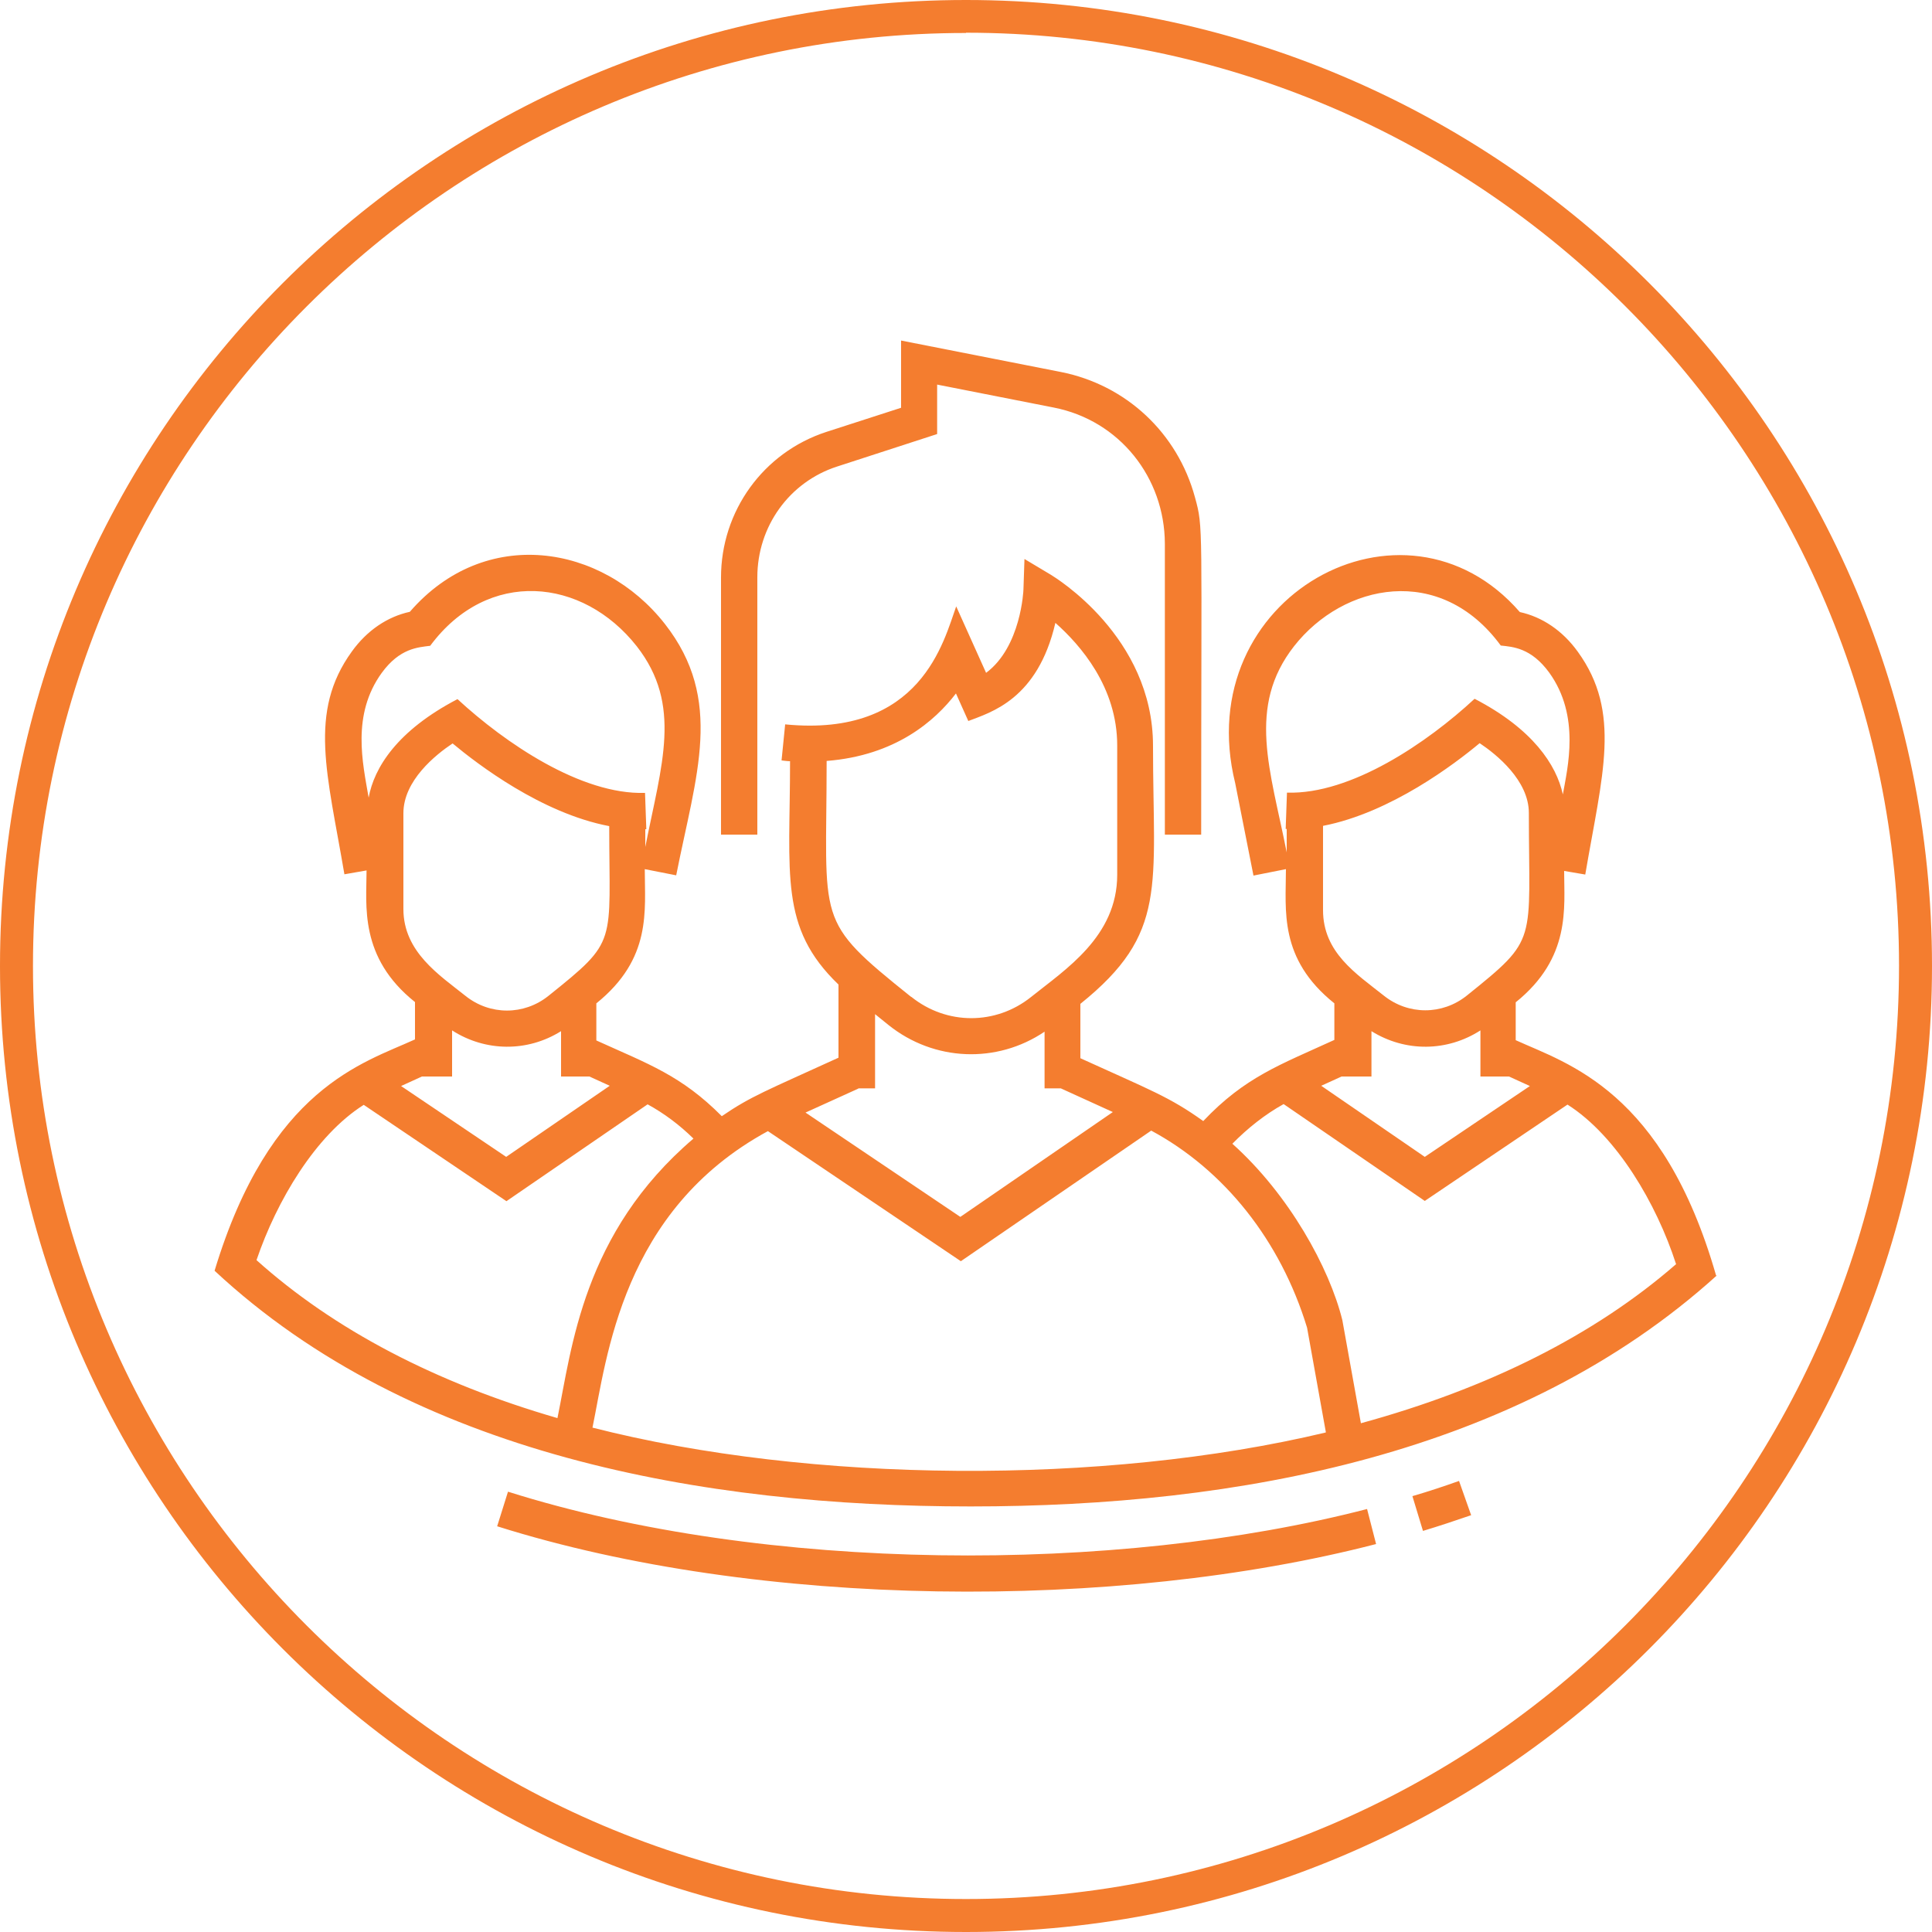
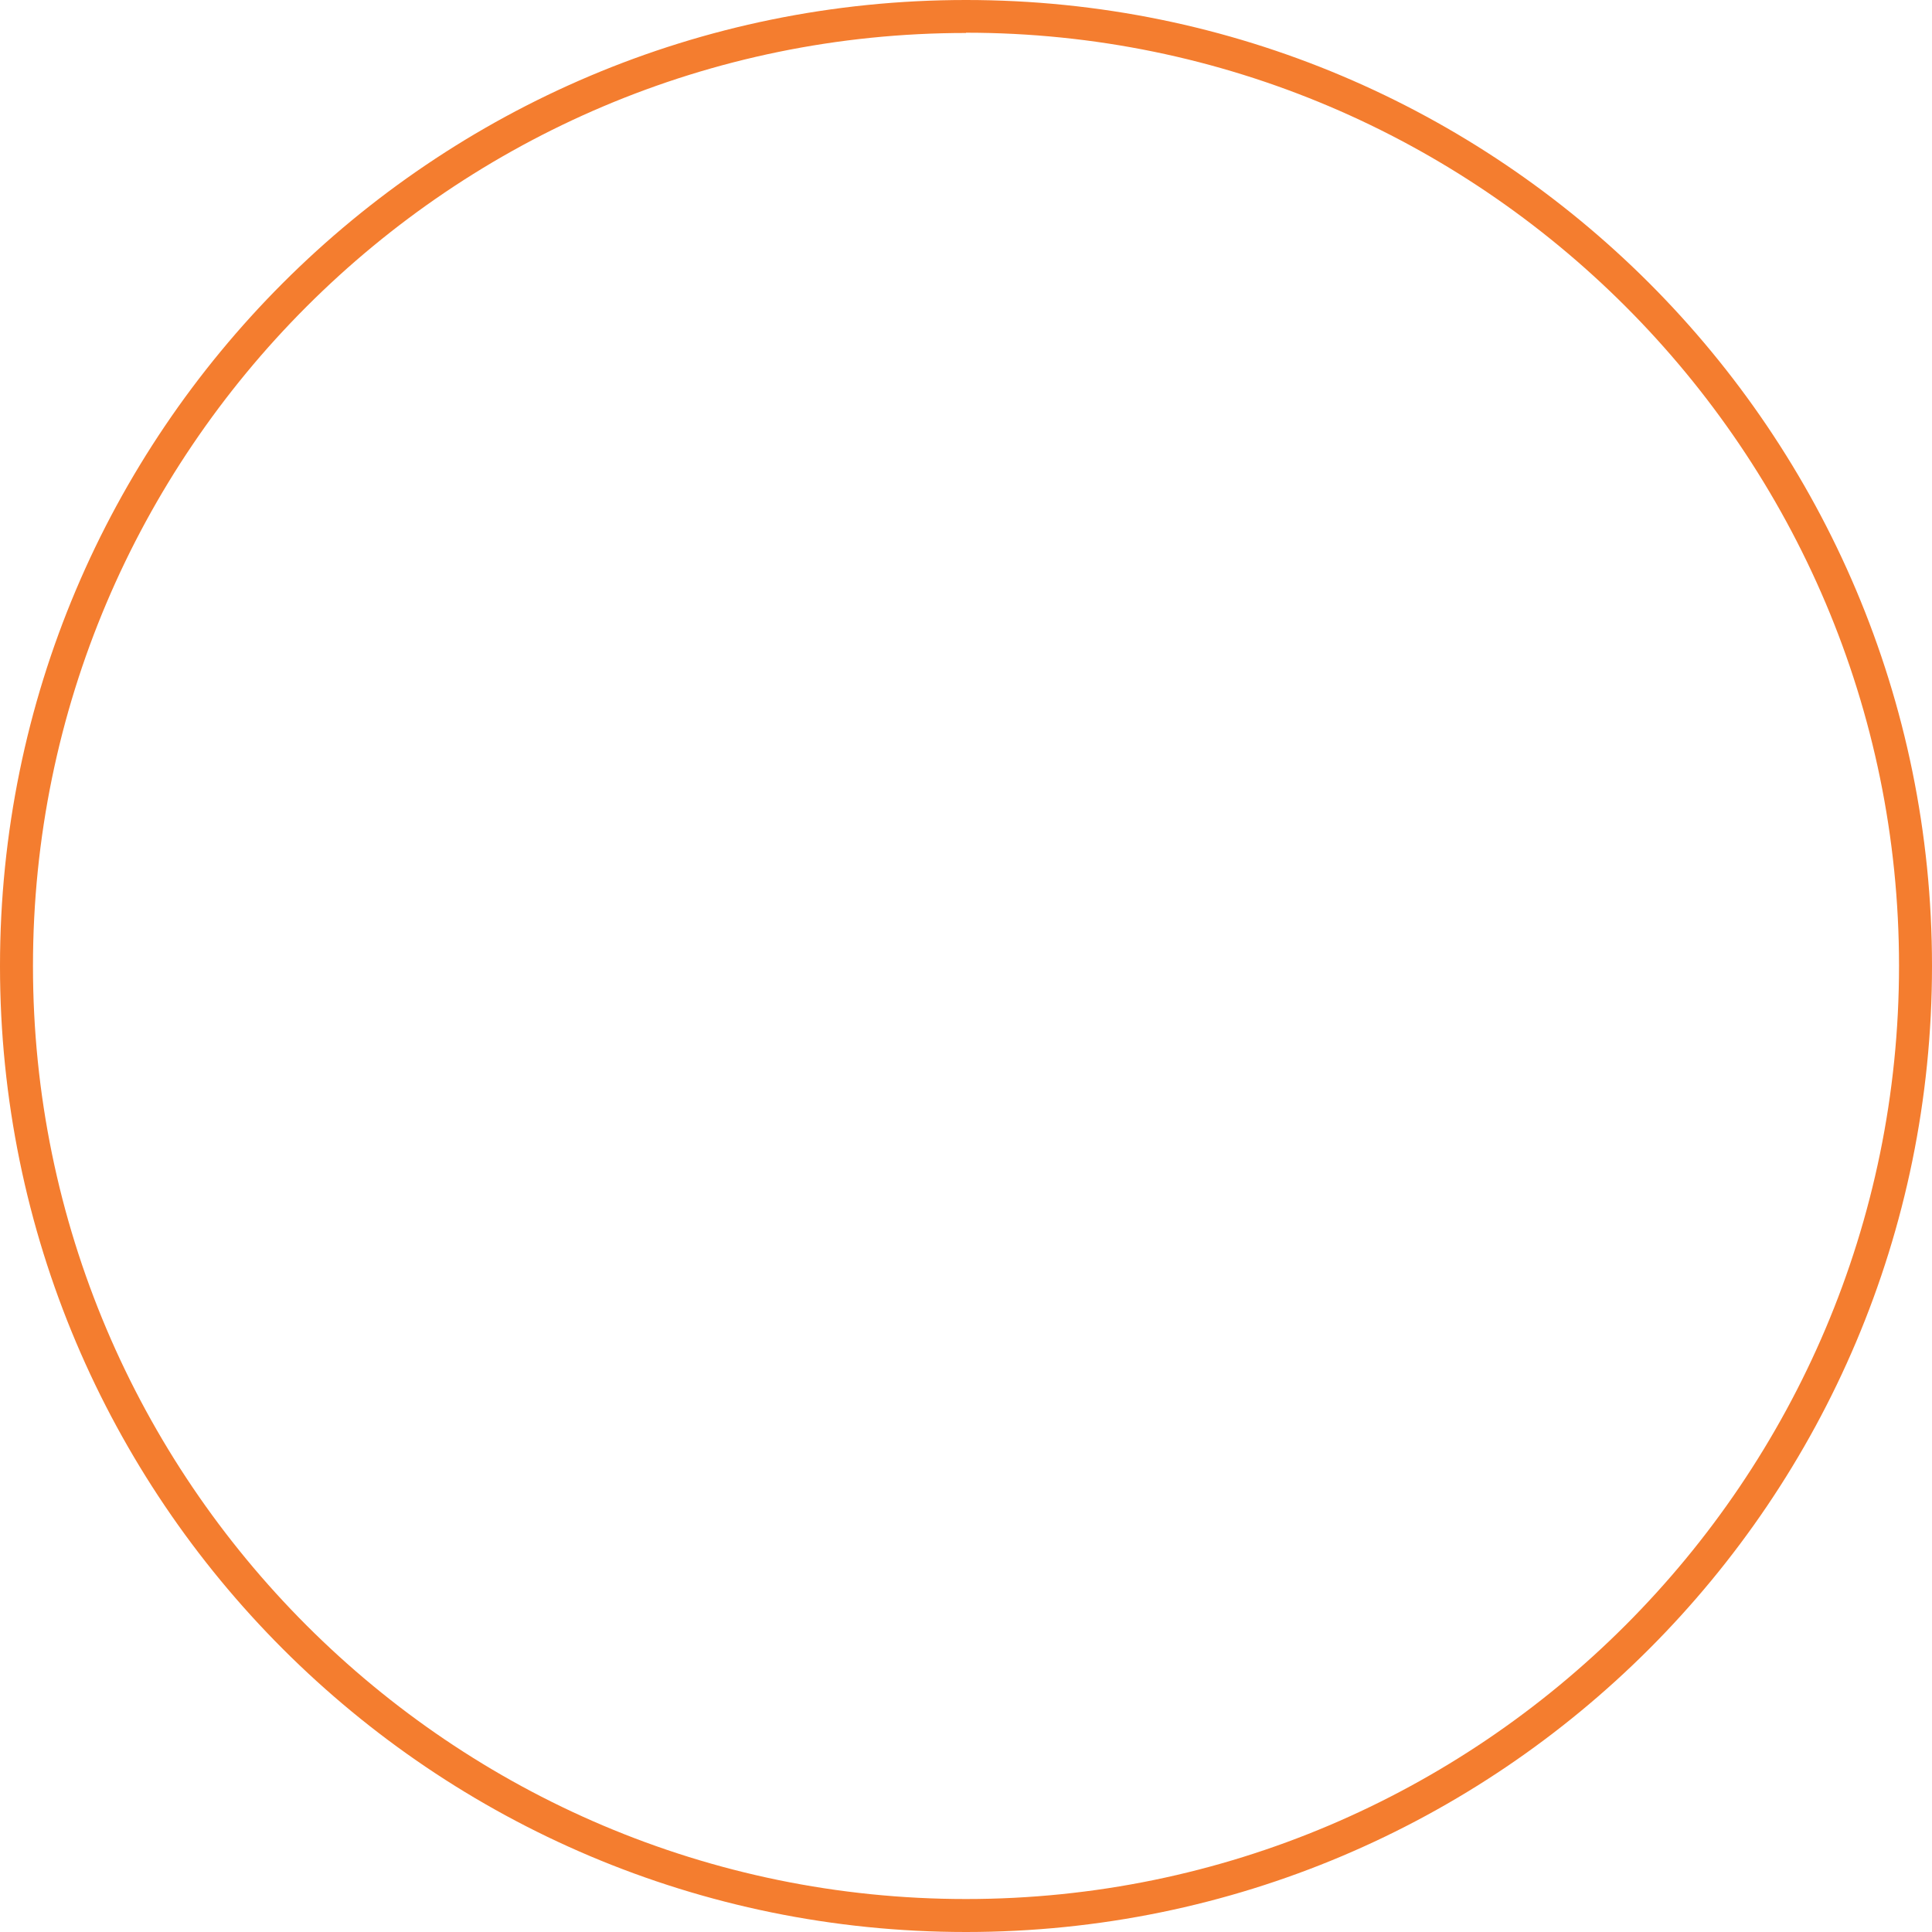
<svg xmlns="http://www.w3.org/2000/svg" id="Warstwa_1" data-name="Warstwa 1" viewBox="0 0 75 75">
  <defs>
    <style>
      .cls-1 {
        fill: #f47d2f;
      }

      .cls-2, .cls-3 {
        fill: none;
      }

      .cls-3 {
        clip-path: url(#clippath);
      }
    </style>
    <clipPath id="clippath">
      <rect class="cls-2" width="75" height="75" />
    </clipPath>
  </defs>
  <g class="cls-3">
    <path class="cls-1" d="m37.5,0C16.79,0,0,16.79,0,37.5s16.79,37.5,37.5,37.5,37.5-16.79,37.5-37.5S58.21,0,37.5,0m0,1.27c19.97,0,36.22,16.25,36.22,36.22s-16.25,36.23-36.22,36.23S1.28,57.47,1.28,37.5,17.53,1.28,37.5,1.28" />
-     <path class="cls-1" d="m65.06,49.06c-.75-2.32-2.29-4.96-4.21-6.18l-5.54,3.74-5.48-3.76c-.72.4-1.39.93-1.99,1.54,2.2,1.97,3.77,4.82,4.27,6.85l.72,4c4.93-1.35,9.06-3.41,12.24-6.18m-13.6,6.53l-.73-4.06c-1.03-3.38-3.21-6.12-6.05-7.65l-7.39,5.07-7.49-5.05c-5.67,3.08-6.25,8.8-6.81,11.51,8.45,2.16,19.83,2.25,28.46.19m-41.5-6.69c3.01,2.7,6.95,4.76,11.68,6.13.56-2.72.98-7.18,5.28-10.85-.54-.53-1.14-.98-1.78-1.33l-5.48,3.76-5.54-3.74c-1.88,1.19-3.38,3.73-4.16,6.02m8.11-10.25c.95.76,2.27.76,3.22,0,2.72-2.18,2.36-1.96,2.36-6.59-2.63-.5-5.12-2.41-6.08-3.21-.66.44-1.91,1.44-1.91,2.71v3.72c0,1.67,1.41,2.57,2.41,3.37m-3.76-7.69c.21-1.17,1.11-2.61,3.45-3.83,1.84,1.7,4.8,3.72,7.28,3.64l.05,1.41s-.02,0-.04,0v.69c.63-3.2,1.45-5.51-.33-7.79-2.1-2.67-5.78-3.04-8.02-.02-.47.06-1.18.09-1.88,1.05-1.18,1.63-.74,3.5-.51,4.84m2.07,10.83l-.81.37,4.08,2.75,4.02-2.76-.79-.36h-1.1v-1.76c-1.31.82-2.94.8-4.23-.03v1.79h-1.15Zm19-3.09c1.37,1.1,3.28,1.1,4.65,0,1.32-1.06,3.34-2.34,3.34-4.74v-5.02c0-2.27-1.43-3.9-2.4-4.76-.69,2.97-2.5,3.47-3.38,3.81l-.48-1.07c-.81,1.06-2.34,2.41-5.02,2.62,0,6.35-.5,6.13,3.28,9.16m-2.05,3.56l-2.05.93,6.01,4.05,5.92-4.07-2.02-.92h-.63v-2.2c-1.85,1.25-4.29,1.16-6.06-.26l-.52-.42v2.88h-.65Zm20.4-3.61c.95.76,2.27.76,3.22,0,2.8-2.25,2.41-2,2.41-7.09,0-1.26-1.25-2.27-1.91-2.71-.96.8-3.45,2.7-6.08,3.21v3.27c0,1.65,1.29,2.47,2.36,3.32m3.53-11.52c2.25,1.17,3.17,2.56,3.42,3.71.18-1.03.69-3.04-.53-4.73-.7-.96-1.41-1-1.88-1.05-2.35-3.2-6.11-2.41-8.02.02-1.85,2.36-.92,4.82-.29,8.01v-.91s-.02,0-.04,0l.05-1.41c2.49.08,5.46-1.95,7.28-3.64m-5.16,14.66l-.79.36,4.02,2.76,4.08-2.75-.81-.37h-1.11v-1.79c-1.29.83-2.91.85-4.23.03v1.76h-1.15Zm14.57,7.72c-7.69,6.96-18.6,8.97-28.97,8.97s-21.68-2-29.35-9.15c2.15-7.11,5.77-8.06,7.78-8.98v-1.45c-2.18-1.74-1.88-3.76-1.88-5.11l-.86.15c-.66-3.89-1.42-6.29.29-8.65.59-.82,1.38-1.35,2.25-1.54,2.92-3.37,7.47-2.63,9.9.47,2.31,2.95,1.21,5.86.44,9.76l-1.22-.24c0,1.62.28,3.47-1.88,5.21v1.44c2.03.92,3.3,1.36,4.87,2.94,1.14-.78,1.73-.99,4.53-2.27v-2.84c-2.31-2.22-1.88-4.26-1.88-8.67-.11,0-.22-.02-.33-.03l.14-1.4c5.29.52,6.16-3.26,6.64-4.58l1.16,2.58c1.36-1.01,1.45-3.21,1.45-3.23l.04-1.19,1.02.61c.16.1,3.97,2.4,3.97,6.64,0,5.49.59,7.28-2.82,10.02v2.11c2.7,1.23,3.46,1.5,4.77,2.44,1.62-1.71,2.97-2.18,5.09-3.15v-1.42c-2.17-1.74-1.88-3.61-1.88-5.21l-1.26.25-.71-3.59c-1.78-7.22,6.56-11.81,11.05-6.64.87.19,1.66.72,2.25,1.54,1.71,2.36.95,4.77.29,8.65l-.82-.14c0,1.43.27,3.37-1.88,5.1v1.47c2.02.92,5.72,1.95,7.78,9.14m-11.79,8.56l.41,1.35c.63-.19,1.26-.4,1.87-.61l-.47-1.33c-.59.21-1.19.41-1.81.59m-35.11-.17l-.42,1.34c10.17,3.21,24.03,3.3,34.12.69l-.35-1.36c-9.77,2.53-23.37,2.48-33.34-.67m9.67-25.51h-1.41v-9.98c0-2.58,1.64-4.85,4.08-5.65l2.91-.94v-2.61l6.2,1.22c2.53.5,4.53,2.36,5.21,4.87.33,1.21.24.87.24,13.09h-1.41v-11.3c-.01-2.55-1.75-4.78-4.32-5.28l-4.52-.89v1.92l-3.88,1.26c-1.86.6-3.1,2.33-3.1,4.3v9.98Z" />
  </g>
</svg>